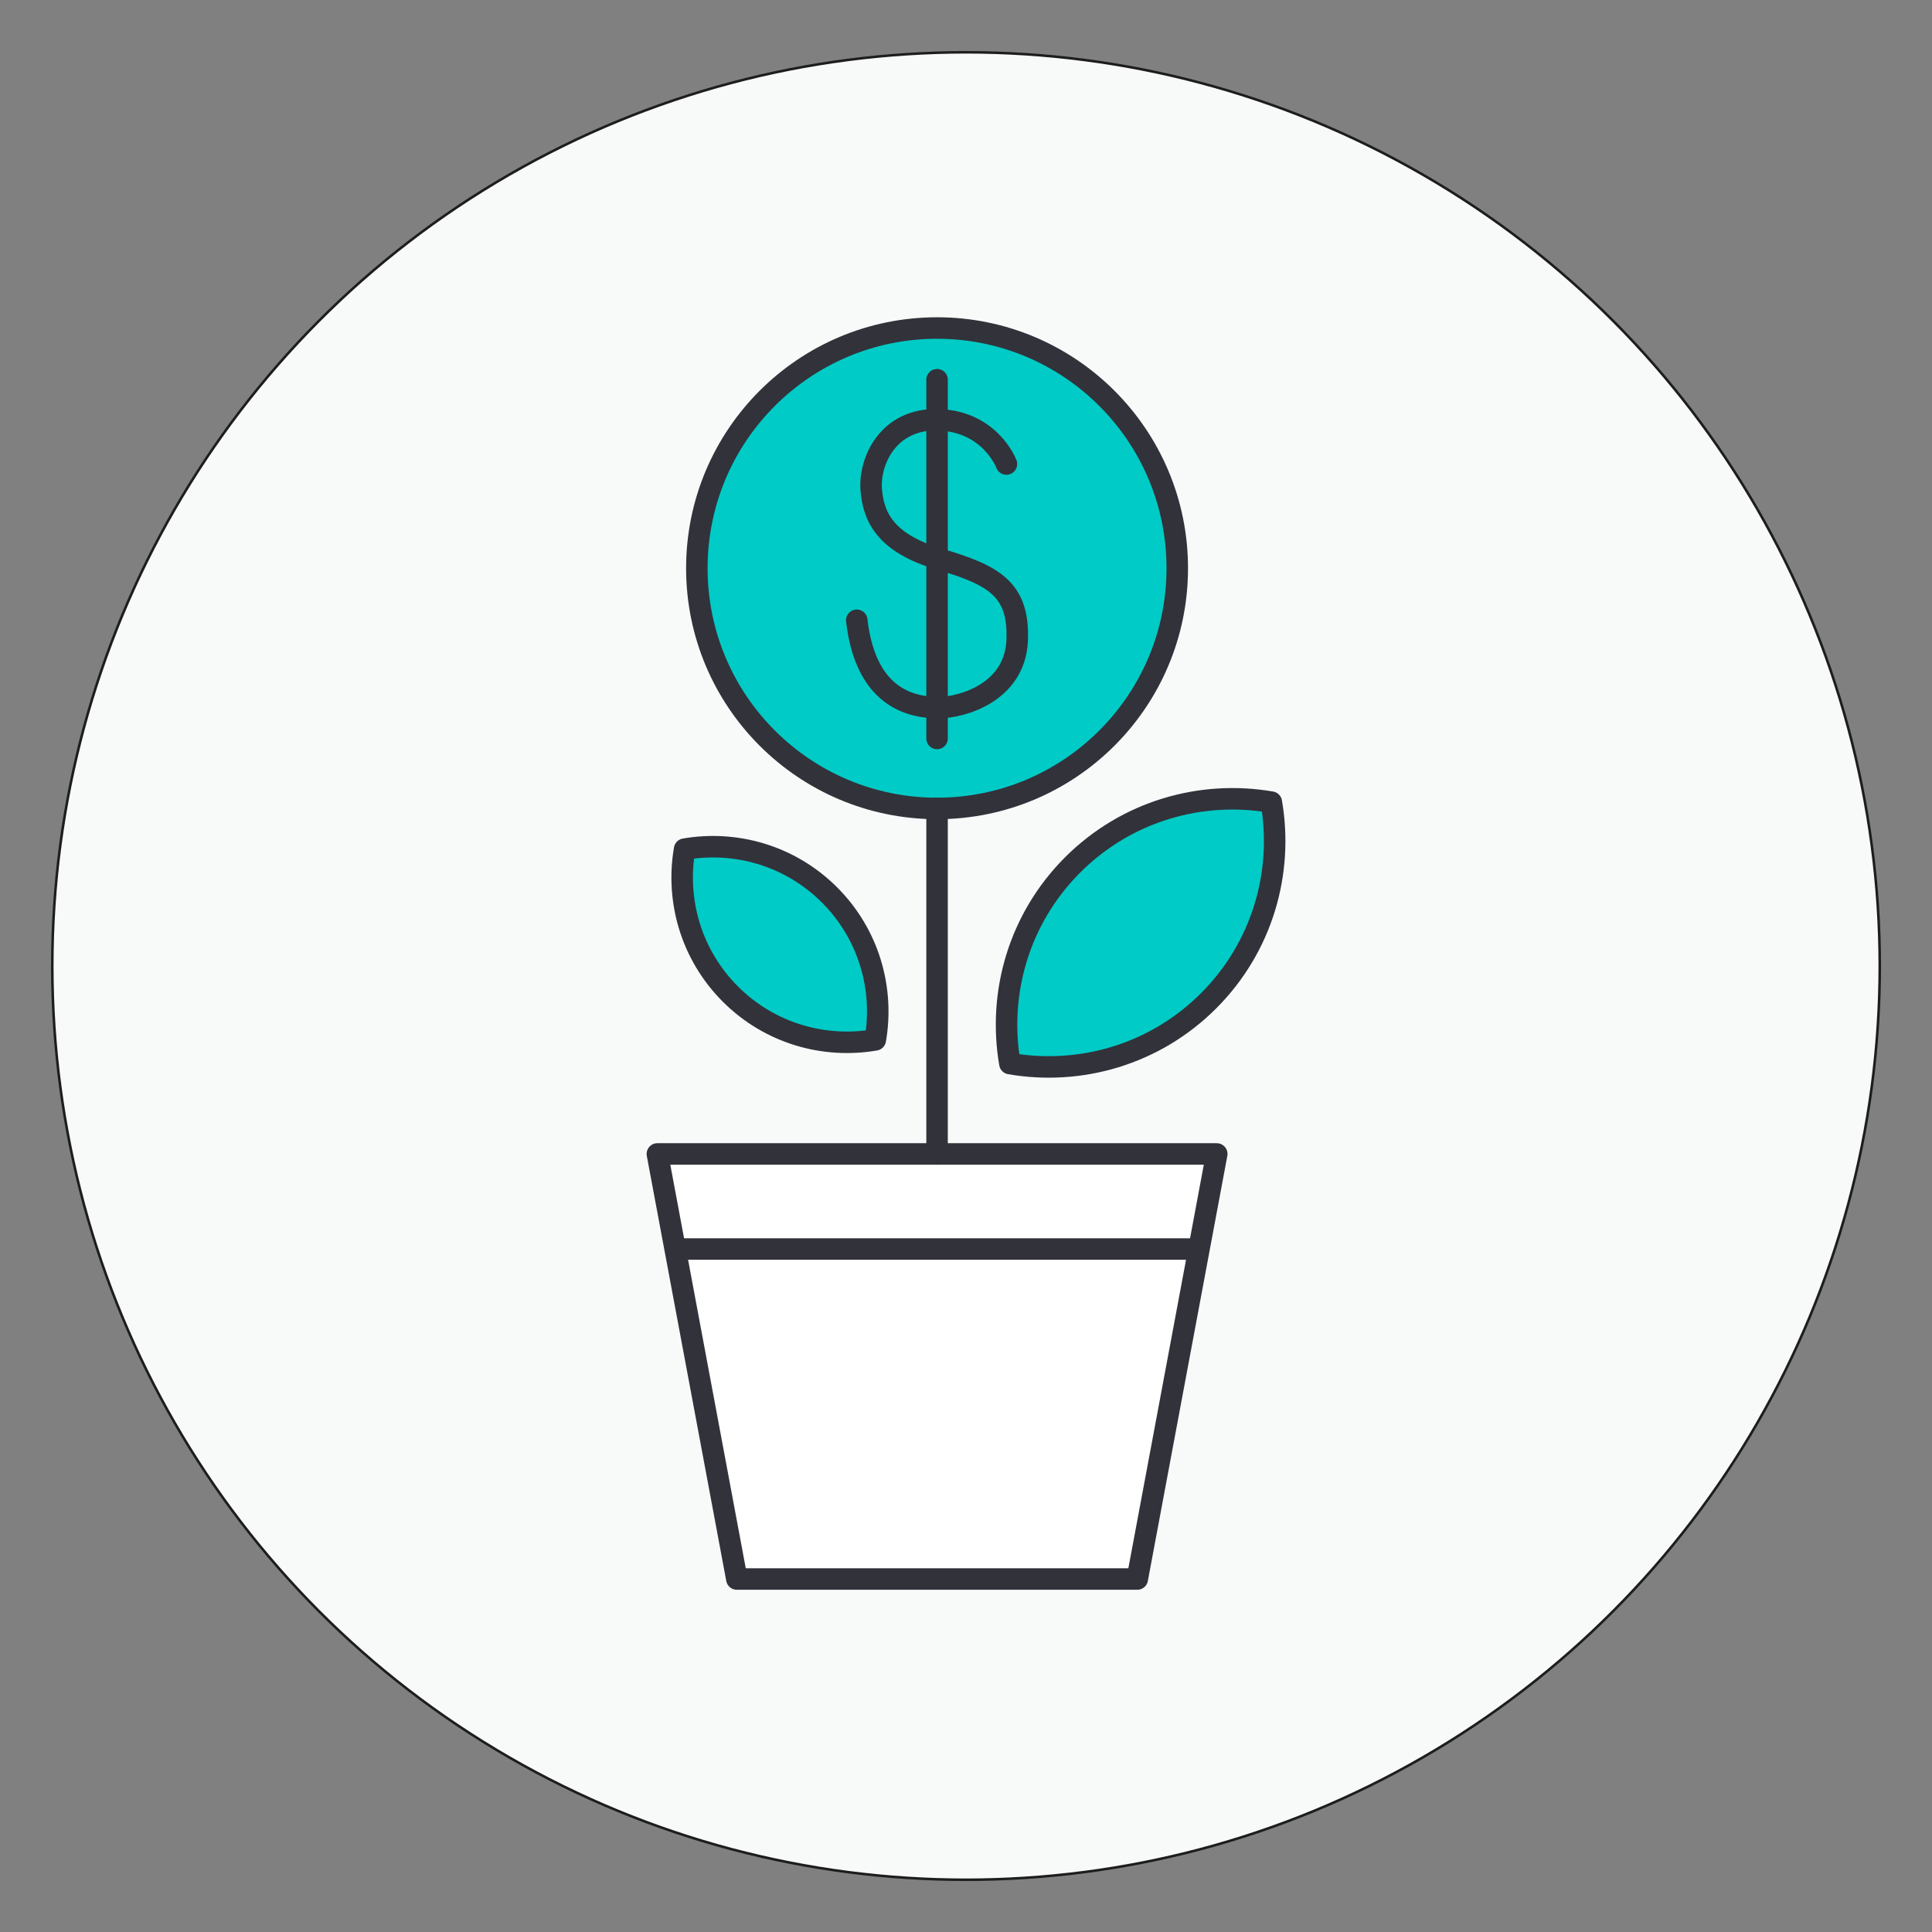
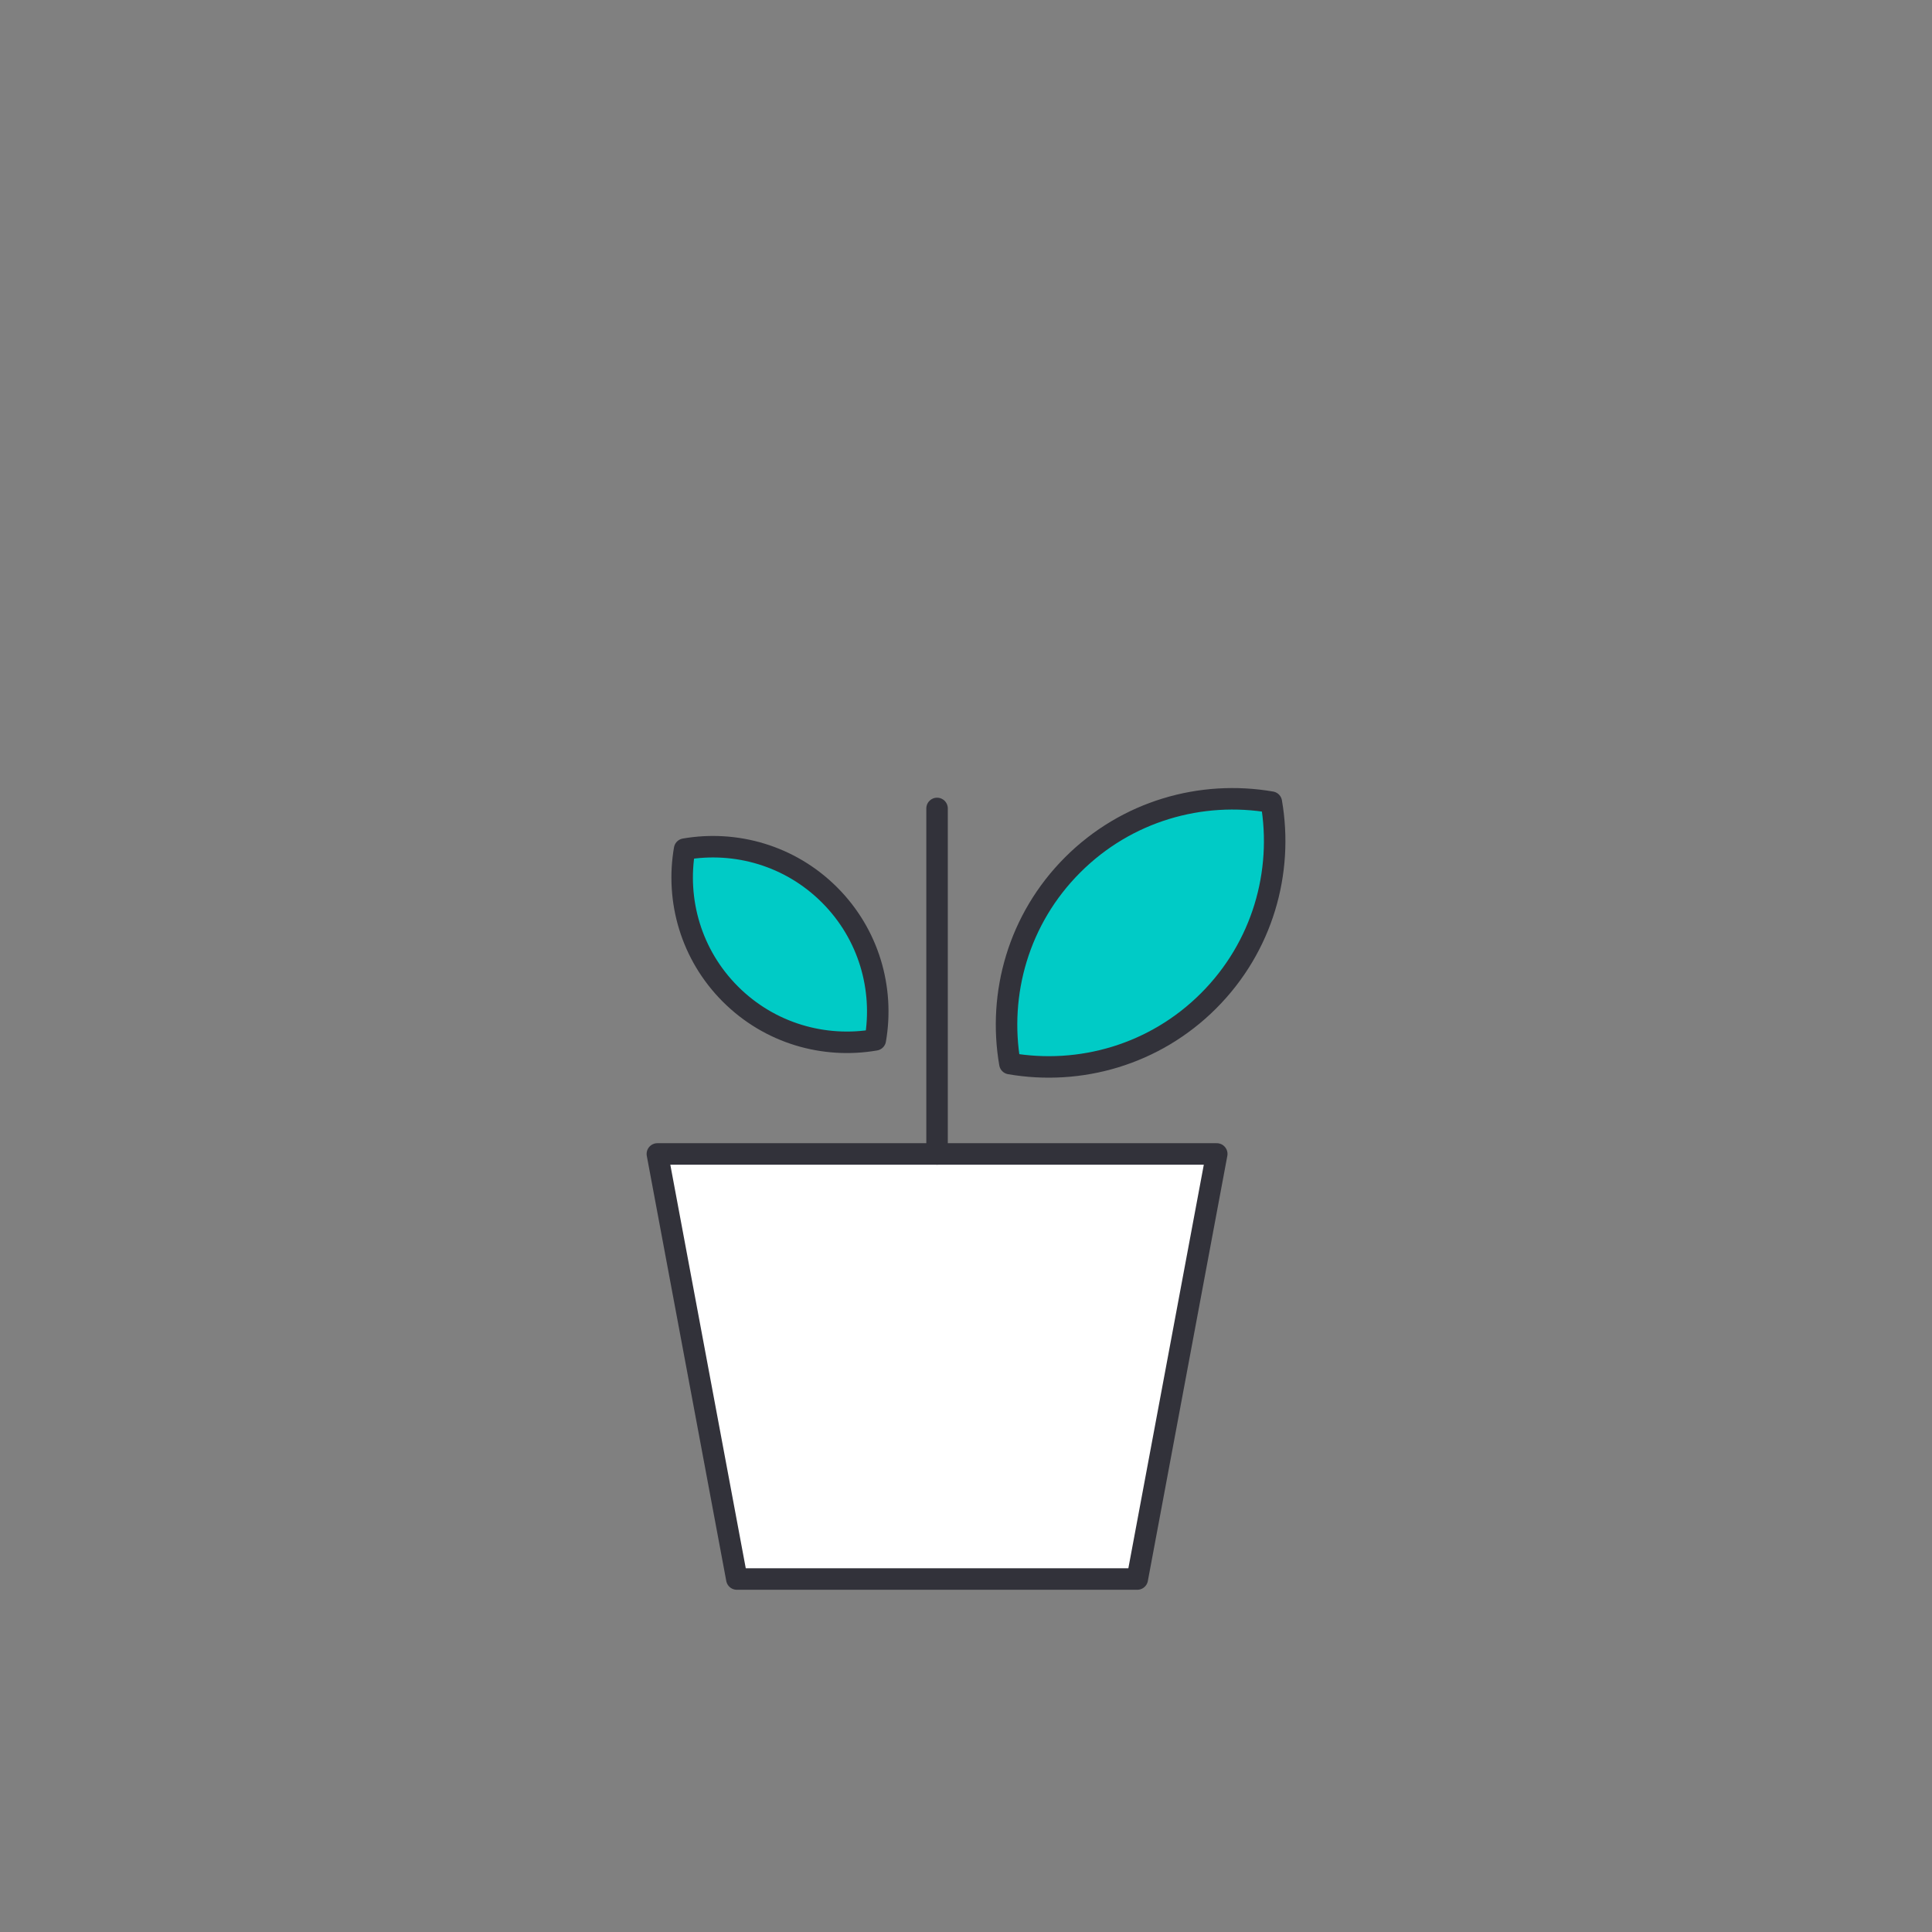
<svg xmlns="http://www.w3.org/2000/svg" id="Icons_Text" data-name="Icons + Text" viewBox="0 0 380.19 380.19">
  <rect x="0" y="0" width="380.19" height="380.19" fill="#808080" stroke="none" />
  <defs>
    <style> .cls-1 { fill: #f8fafa; stroke: #1d1d1b; stroke-miterlimit: 10; stroke-width: .5px; } .cls-2 { fill: #00cbc6; } .cls-2, .cls-3, .cls-4 { stroke: #32323a; stroke-linecap: round; stroke-linejoin: round; stroke-width: 4.23px; } .cls-3 { fill: #fff; } .cls-4 { fill: none; } </style>
  </defs>
-   <circle class="cls-1" cx="190.1" cy="190.1" r="179.81" />
  <polygon class="cls-3" points="145 310.73 223.8 310.73 239.44 227.08 129.36 227.08 145 310.73" />
-   <line class="cls-3" x1="133.58" y1="245.79" x2="235.22" y2="245.79" />
  <path class="cls-2" d="m237.83,196.95c10.64-10.64,14.73-25.32,12.35-39.1-13.78-2.38-28.46,1.71-39.1,12.35-10.64,10.64-14.73,25.32-12.35,39.1,13.78,2.38,28.46-1.71,39.1-12.35Z" />
  <path class="cls-2" d="m163.24,176.11c-7.76-7.76-18.47-10.75-28.52-9.01-1.74,10.05,1.25,20.76,9.01,28.52,7.76,7.76,18.47,10.75,28.52,9.01,1.74-10.05-1.25-20.76-9.01-28.52Z" />
-   <circle class="cls-2" cx="184.4" cy="111.82" r="47.27" />
  <line class="cls-3" x1="184.4" y1="159.09" x2="184.4" y2="227.08" />
-   <line class="cls-3" x1="184.4" y1="74.72" x2="184.4" y2="145.32" />
-   <path class="cls-4" d="m198.05,91.31s-3.09-8.29-13.23-8.7c-10.15-.4-13.79,8.32-13.38,13.67.4,5.34,2.7,10.6,13.38,13.74,10.69,3.14,15.8,5.88,15.34,16.08-.47,10.23-10.93,13.15-15.48,13.15-9.76,0-14.86-6.47-16.08-17.19" />
</svg>